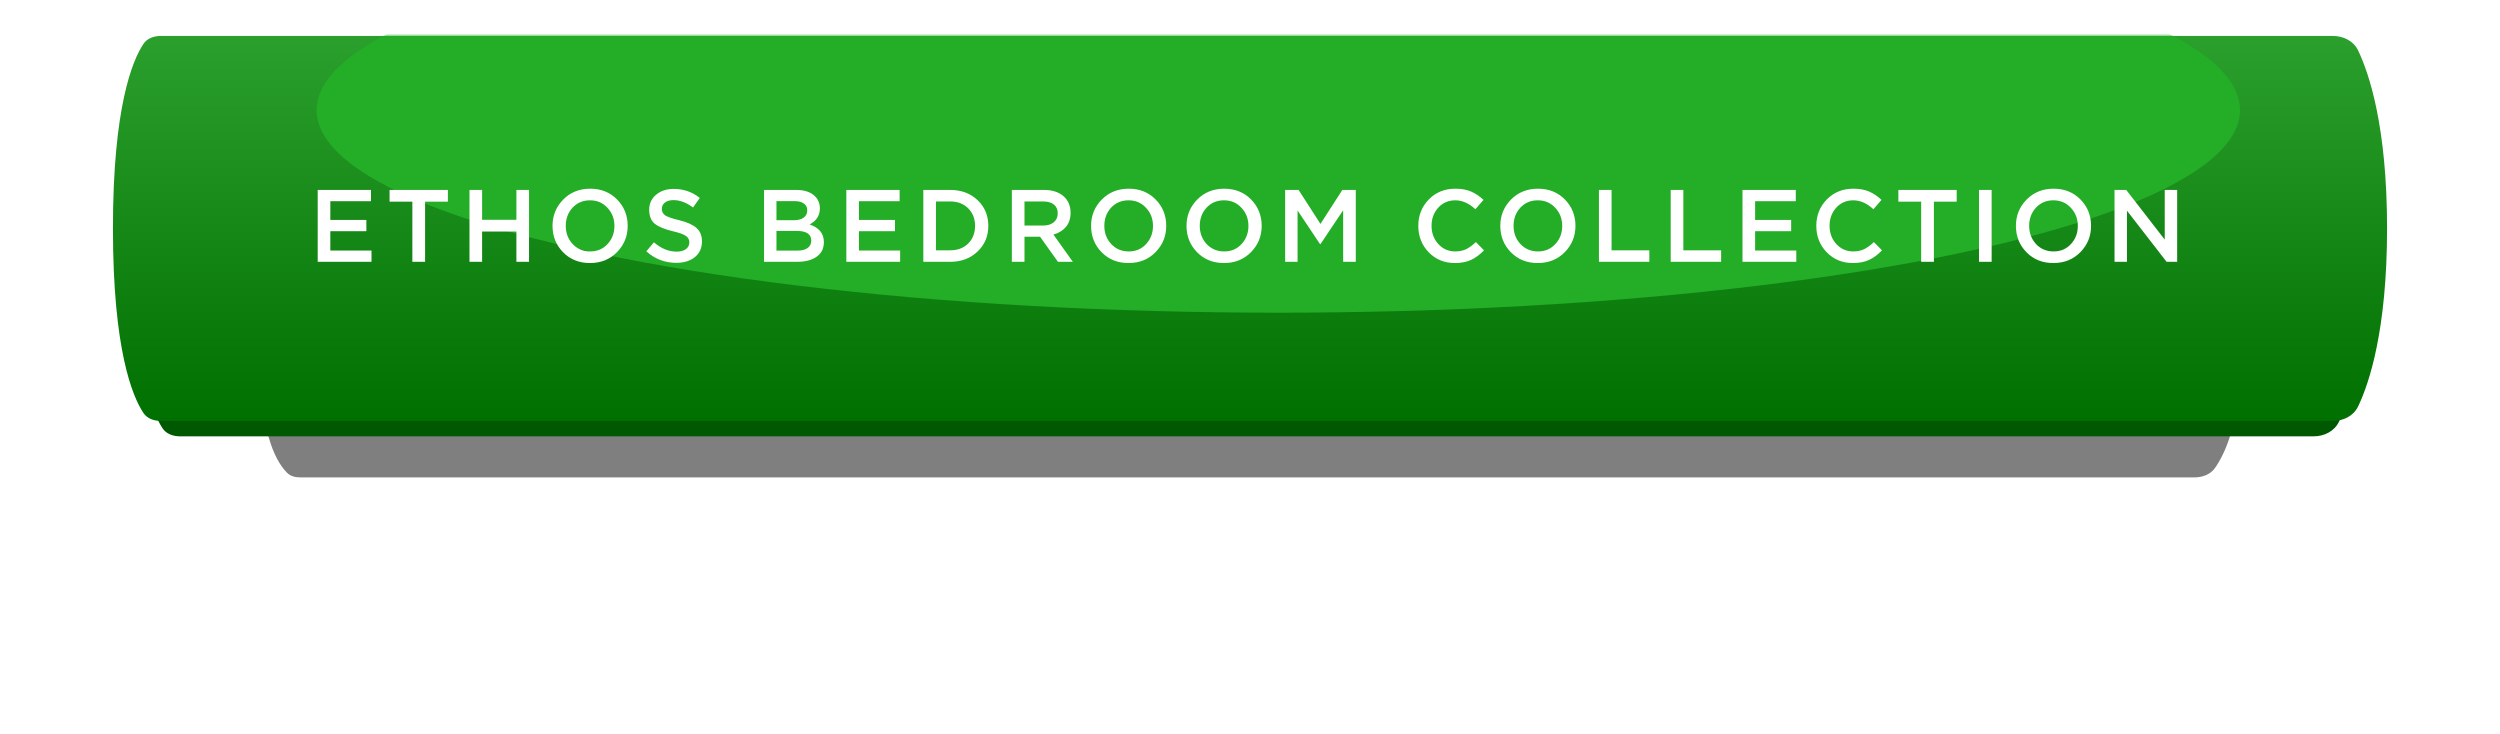
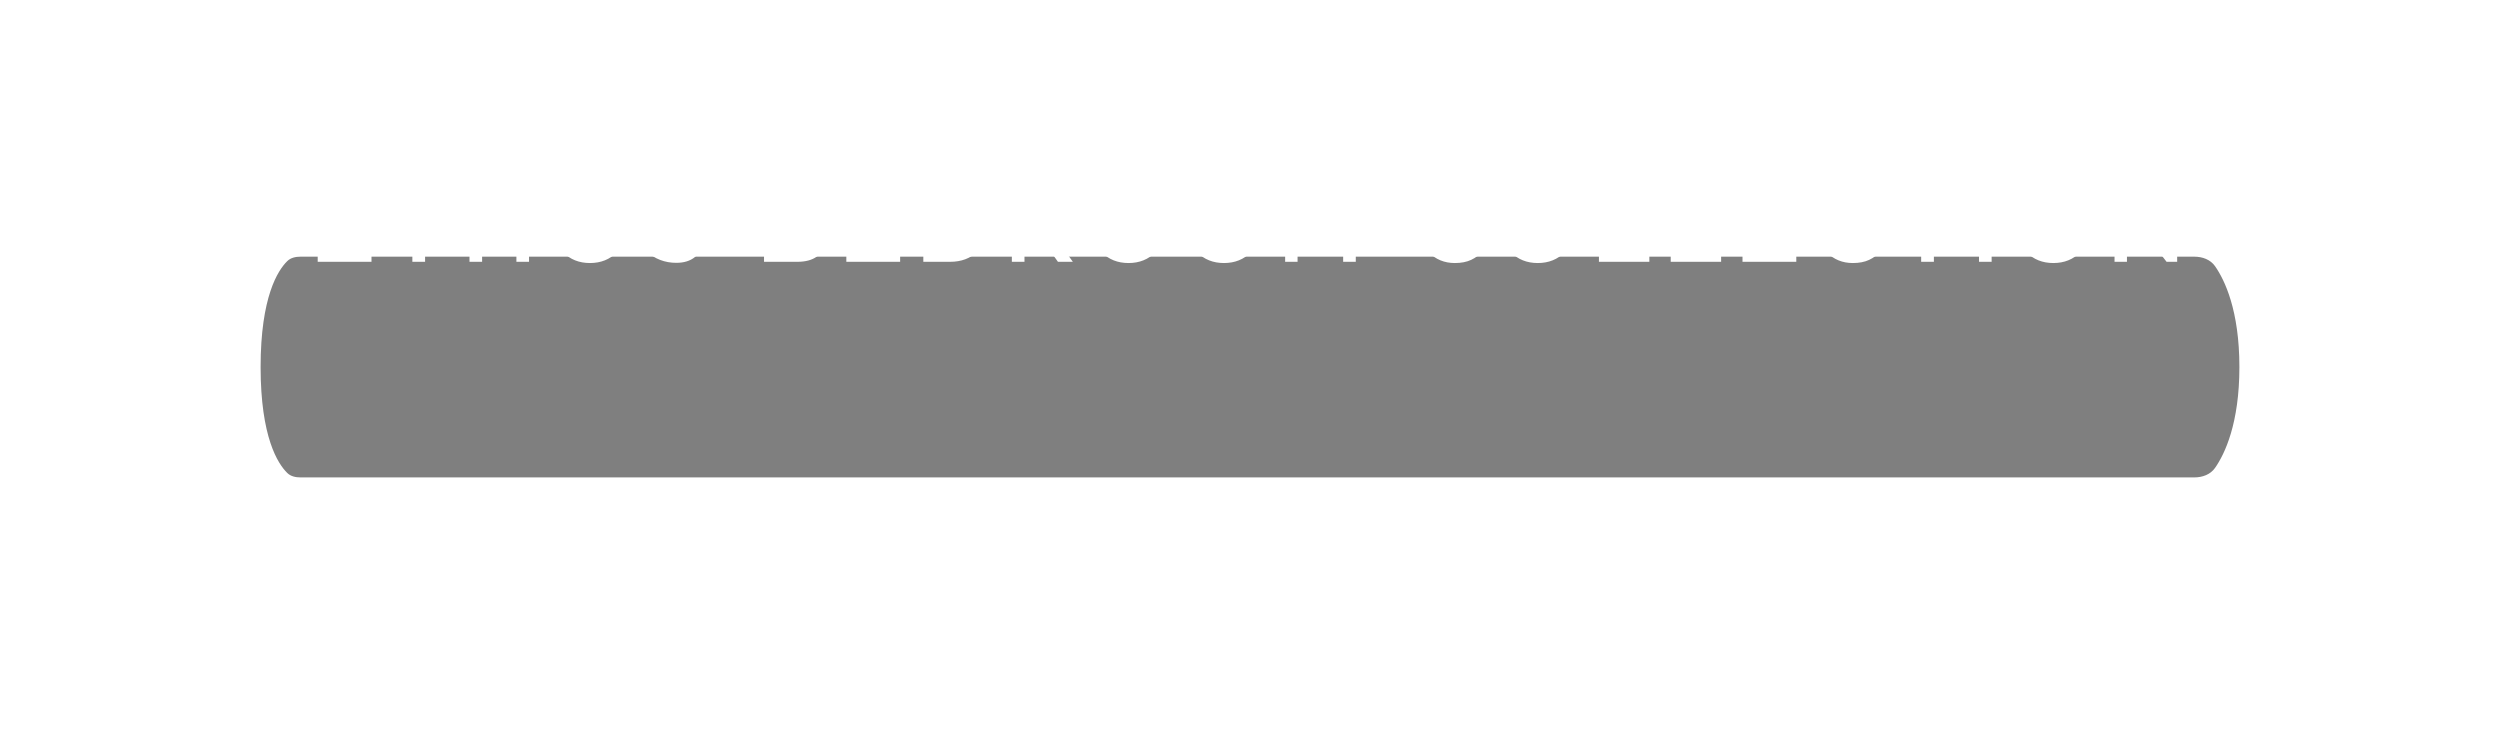
<svg xmlns="http://www.w3.org/2000/svg" width="487" height="143" viewBox="0 0 487 143" fill="none">
  <g filter="url(#filter0_f_333_49)">
    <path d="M55.955 50.869C56.636 50.2 57.593 50 58.548 50H427.439C429.032 50 430.585 50.552 431.496 51.859C433.372 54.55 436.234 60.464 436.234 71.5C436.234 82.536 433.372 88.45 431.496 91.141C430.585 92.448 429.032 93 427.439 93H58.548C57.593 93 56.636 92.8 55.955 92.131C54.13 90.337 50.767 85.174 50.767 71.5C50.767 57.826 54.13 52.663 55.955 50.869Z" fill="black" fill-opacity="0.5" />
  </g>
-   <path d="M31.631 11.614C32.381 10.452 33.727 10 35.11 10H450.665C452.781 10 454.764 10.987 455.659 12.905C457.771 17.433 461.164 27.776 461.164 47.5C461.164 67.224 457.771 77.567 455.659 82.095C454.764 84.013 452.781 85 450.665 85H35.11C33.727 85 32.381 84.548 31.631 83.386C29.557 80.168 25.835 71.105 25.835 47.5C25.835 23.895 29.557 14.832 31.631 11.614Z" fill="#005801" />
-   <path d="M27.925 8.574C28.677 7.437 30.006 7 31.369 7H454.411C456.506 7 458.472 7.965 459.374 9.856C461.522 14.359 465 24.706 465 44.5C465 64.294 461.522 74.641 459.374 79.144C458.472 81.035 456.506 82 454.411 82H31.369C30.006 82 28.677 81.564 27.925 80.426C25.819 77.244 22 68.205 22 44.5C22 20.795 25.819 11.756 27.925 8.574Z" fill="url(#paint0_linear_333_49)" />
  <mask id="mask0_333_49" style="mask-type:alpha" maskUnits="userSpaceOnUse" x="22" y="7" width="443" height="76">
-     <path d="M27.925 8.574C28.677 7.437 30.006 7 31.37 7H454.411C456.506 7 458.472 7.965 459.374 9.856C461.522 14.359 465 24.707 465 44.503C465 64.299 461.522 74.647 459.374 79.15C458.472 81.04 456.506 82.006 454.411 82.006H31.37C30.006 82.006 28.677 81.569 27.925 80.432C25.819 77.249 22 68.21 22 44.503C22 20.796 25.819 11.756 27.925 8.574Z" fill="url(#paint1_linear_333_49)" />
-   </mask>
+     </mask>
  <g mask="url(#mask0_333_49)">
    <g filter="url(#filter1_f_333_49)">
-       <ellipse cx="249.01" cy="21.454" rx="187.338" ry="39.456" fill="#24AE27" />
-     </g>
+       </g>
  </g>
  <path d="M61.888 51V37H72.268V39.2H64.348V42.84H71.368V45.04H64.348V48.8H72.368V51H61.888ZM80.327 51V39.28H75.887V37H87.247V39.28H82.807V51H80.327ZM91.456 51V37H93.915V42.82H100.595V37H103.055V51H100.595V45.1H93.915V51H91.456ZM120.191 49.12C118.804 50.533 117.051 51.24 114.931 51.24C112.811 51.24 111.064 50.54 109.691 49.14C108.317 47.74 107.631 46.027 107.631 44C107.631 42 108.324 40.293 109.711 38.88C111.097 37.467 112.851 36.76 114.971 36.76C117.091 36.76 118.837 37.46 120.211 38.86C121.584 40.26 122.271 41.973 122.271 44C122.271 46 121.577 47.707 120.191 49.12ZM111.551 47.54C112.457 48.5 113.597 48.98 114.971 48.98C116.344 48.98 117.471 48.5 118.351 47.54C119.244 46.58 119.691 45.4 119.691 44C119.691 42.613 119.237 41.44 118.331 40.48C117.437 39.507 116.304 39.02 114.931 39.02C113.557 39.02 112.424 39.5 111.531 40.46C110.651 41.42 110.211 42.6 110.211 44C110.211 45.387 110.657 46.567 111.551 47.54ZM131.743 51.2C129.516 51.2 127.57 50.453 125.903 48.96L127.383 47.2C128.783 48.413 130.256 49.02 131.803 49.02C132.563 49.02 133.163 48.86 133.603 48.54C134.056 48.207 134.283 47.767 134.283 47.22C134.283 46.7 134.07 46.287 133.643 45.98C133.216 45.66 132.376 45.353 131.123 45.06C129.496 44.673 128.31 44.187 127.563 43.6C126.83 43 126.463 42.087 126.463 40.86C126.463 39.66 126.91 38.687 127.803 37.94C128.696 37.18 129.843 36.8 131.243 36.8C133.163 36.8 134.856 37.387 136.323 38.56L135.003 40.42C133.71 39.46 132.443 38.98 131.203 38.98C130.496 38.98 129.936 39.14 129.523 39.46C129.123 39.78 128.923 40.187 128.923 40.68C128.923 41.227 129.143 41.653 129.583 41.96C130.036 42.253 130.923 42.56 132.243 42.88C133.79 43.253 134.923 43.753 135.643 44.38C136.376 45.007 136.743 45.887 136.743 47.02C136.743 48.313 136.283 49.333 135.363 50.08C134.443 50.827 133.236 51.2 131.743 51.2ZM148.832 51V37H155.112C156.725 37 157.945 37.413 158.772 38.24C159.399 38.867 159.712 39.653 159.712 40.6C159.712 41.987 159.045 43.027 157.712 43.72C159.565 44.347 160.492 45.493 160.492 47.16C160.492 48.387 160.025 49.333 159.092 50C158.159 50.667 156.899 51 155.312 51H148.832ZM151.252 42.9H154.612C155.425 42.9 156.065 42.74 156.532 42.42C157.012 42.087 157.252 41.6 157.252 40.96C157.252 40.4 157.039 39.967 156.612 39.66C156.185 39.34 155.579 39.18 154.792 39.18H151.252V42.9ZM151.252 48.82H155.332C156.185 48.82 156.845 48.653 157.312 48.32C157.792 47.987 158.032 47.5 158.032 46.86C158.032 45.607 157.072 44.98 155.152 44.98H151.252V48.82ZM164.866 51V37H175.246V39.2H167.326V42.84H174.346V45.04H167.326V48.8H175.346V51H164.866ZM179.864 51V37H185.084C187.271 37 189.057 37.667 190.444 39C191.831 40.32 192.524 41.987 192.524 44C192.524 46 191.824 47.667 190.424 49C189.037 50.333 187.257 51 185.084 51H179.864ZM182.324 48.76H185.084C186.537 48.76 187.711 48.32 188.604 47.44C189.497 46.547 189.944 45.4 189.944 44C189.944 42.613 189.497 41.473 188.604 40.58C187.711 39.687 186.537 39.24 185.084 39.24H182.324V48.76ZM197.109 51V37H203.349C204.975 37 206.249 37.407 207.169 38.22C208.089 39.02 208.549 40.1 208.549 41.46C208.549 42.567 208.249 43.48 207.649 44.2C207.049 44.907 206.235 45.407 205.209 45.7L208.989 51H206.089L202.609 46.12H199.569V51H197.109ZM199.569 43.94H203.169C204.049 43.94 204.749 43.727 205.269 43.3C205.789 42.873 206.049 42.293 206.049 41.56C206.049 40.813 205.795 40.24 205.289 39.84C204.782 39.44 204.069 39.24 203.149 39.24H199.569V43.94ZM225.102 49.12C223.715 50.533 221.962 51.24 219.842 51.24C217.722 51.24 215.975 50.54 214.602 49.14C213.228 47.74 212.542 46.027 212.542 44C212.542 42 213.235 40.293 214.622 38.88C216.008 37.467 217.762 36.76 219.882 36.76C222.002 36.76 223.748 37.46 225.122 38.86C226.495 40.26 227.182 41.973 227.182 44C227.182 46 226.488 47.707 225.102 49.12ZM216.462 47.54C217.368 48.5 218.508 48.98 219.882 48.98C221.255 48.98 222.382 48.5 223.262 47.54C224.155 46.58 224.602 45.4 224.602 44C224.602 42.613 224.148 41.44 223.242 40.48C222.348 39.507 221.215 39.02 219.842 39.02C218.468 39.02 217.335 39.5 216.442 40.46C215.562 41.42 215.122 42.6 215.122 44C215.122 45.387 215.568 46.567 216.462 47.54ZM243.694 49.12C242.307 50.533 240.554 51.24 238.434 51.24C236.314 51.24 234.567 50.54 233.194 49.14C231.821 47.74 231.134 46.027 231.134 44C231.134 42 231.827 40.293 233.214 38.88C234.601 37.467 236.354 36.76 238.474 36.76C240.594 36.76 242.341 37.46 243.714 38.86C245.087 40.26 245.774 41.973 245.774 44C245.774 46 245.081 47.707 243.694 49.12ZM235.054 47.54C235.961 48.5 237.101 48.98 238.474 48.98C239.847 48.98 240.974 48.5 241.854 47.54C242.747 46.58 243.194 45.4 243.194 44C243.194 42.613 242.741 41.44 241.834 40.48C240.941 39.507 239.807 39.02 238.434 39.02C237.061 39.02 235.927 39.5 235.034 40.46C234.154 41.42 233.714 42.6 233.714 44C233.714 45.387 234.161 46.567 235.054 47.54ZM250.346 51V37H252.966L257.226 43.62L261.486 37H264.106V51H261.646V40.96L257.226 47.56H257.146L252.766 41V51H250.346ZM283.405 51.24C281.379 51.24 279.685 50.547 278.325 49.16C276.965 47.76 276.285 46.04 276.285 44C276.285 41.973 276.965 40.26 278.325 38.86C279.685 37.46 281.412 36.76 283.505 36.76C284.719 36.76 285.745 36.947 286.585 37.32C287.439 37.693 288.239 38.233 288.985 38.94L287.405 40.76C286.152 39.6 284.845 39.02 283.485 39.02C282.152 39.02 281.045 39.5 280.165 40.46C279.299 41.42 278.865 42.6 278.865 44C278.865 45.387 279.305 46.567 280.185 47.54C281.065 48.5 282.165 48.98 283.485 48.98C284.285 48.98 284.992 48.833 285.605 48.54C286.219 48.233 286.852 47.773 287.505 47.16L289.085 48.76C288.299 49.587 287.465 50.207 286.585 50.62C285.705 51.033 284.645 51.24 283.405 51.24ZM304.82 49.12C303.434 50.533 301.68 51.24 299.56 51.24C297.44 51.24 295.694 50.54 294.32 49.14C292.947 47.74 292.26 46.027 292.26 44C292.26 42 292.954 40.293 294.34 38.88C295.727 37.467 297.48 36.76 299.6 36.76C301.72 36.76 303.467 37.46 304.84 38.86C306.214 40.26 306.9 41.973 306.9 44C306.9 46 306.207 47.707 304.82 49.12ZM296.18 47.54C297.087 48.5 298.227 48.98 299.6 48.98C300.974 48.98 302.1 48.5 302.98 47.54C303.874 46.58 304.32 45.4 304.32 44C304.32 42.613 303.867 41.44 302.96 40.48C302.067 39.507 300.934 39.02 299.56 39.02C298.187 39.02 297.054 39.5 296.16 40.46C295.28 41.42 294.84 42.6 294.84 44C294.84 45.387 295.287 46.567 296.18 47.54ZM311.473 51V37H313.933V48.76H321.293V51H311.473ZM325.455 51V37H327.915V48.76H335.275V51H325.455ZM339.438 51V37H349.818V39.2H341.898V42.84H348.918V45.04H341.898V48.8H349.918V51H339.438ZM360.937 51.24C358.91 51.24 357.217 50.547 355.857 49.16C354.497 47.76 353.817 46.04 353.817 44C353.817 41.973 354.497 40.26 355.857 38.86C357.217 37.46 358.943 36.76 361.037 36.76C362.25 36.76 363.277 36.947 364.117 37.32C364.97 37.693 365.77 38.233 366.517 38.94L364.937 40.76C363.683 39.6 362.377 39.02 361.017 39.02C359.683 39.02 358.577 39.5 357.697 40.46C356.83 41.42 356.397 42.6 356.397 44C356.397 45.387 356.837 46.567 357.717 47.54C358.597 48.5 359.697 48.98 361.017 48.98C361.817 48.98 362.523 48.833 363.137 48.54C363.75 48.233 364.383 47.773 365.037 47.16L366.617 48.76C365.83 49.587 364.997 50.207 364.117 50.62C363.237 51.033 362.177 51.24 360.937 51.24ZM374.242 51V39.28H369.802V37H381.162V39.28H376.722V51H374.242ZM385.511 51V37H387.971V51H385.511ZM405.259 49.12C403.872 50.533 402.119 51.24 399.999 51.24C397.879 51.24 396.132 50.54 394.759 49.14C393.385 47.74 392.699 46.027 392.699 44C392.699 42 393.392 40.293 394.779 38.88C396.165 37.467 397.919 36.76 400.039 36.76C402.159 36.76 403.905 37.46 405.279 38.86C406.652 40.26 407.339 41.973 407.339 44C407.339 46 406.645 47.707 405.259 49.12ZM396.619 47.54C397.525 48.5 398.665 48.98 400.039 48.98C401.412 48.98 402.539 48.5 403.419 47.54C404.312 46.58 404.759 45.4 404.759 44C404.759 42.613 404.305 41.44 403.399 40.48C402.505 39.507 401.372 39.02 399.999 39.02C398.625 39.02 397.492 39.5 396.599 40.46C395.719 41.42 395.279 42.6 395.279 44C395.279 45.387 395.725 46.567 396.619 47.54ZM411.911 51V37H414.191L421.691 46.68V37H424.111V51H422.051L414.331 41.04V51H411.911Z" fill="white" />
  <defs>
    <filter id="filter0_f_333_49" x="0.767" y="0" width="485.467" height="143" filterUnits="userSpaceOnUse" color-interpolation-filters="sRGB">
      <feFlood flood-opacity="0" result="BackgroundImageFix" />
      <feBlend mode="normal" in="SourceGraphic" in2="BackgroundImageFix" result="shape" />
      <feGaussianBlur stdDeviation="25" result="effect1_foregroundBlur_333_49" />
    </filter>
    <filter id="filter1_f_333_49" x="11.671" y="-68.002" width="474.677" height="178.912" filterUnits="userSpaceOnUse" color-interpolation-filters="sRGB">
      <feFlood flood-opacity="0" result="BackgroundImageFix" />
      <feBlend mode="normal" in="SourceGraphic" in2="BackgroundImageFix" result="shape" />
      <feGaussianBlur stdDeviation="25" result="effect1_foregroundBlur_333_49" />
    </filter>
    <linearGradient id="paint0_linear_333_49" x1="261.435" y1="-56.281" x2="261.435" y2="82" gradientUnits="userSpaceOnUse">
      <stop stop-color="#50C852" />
      <stop offset="1" stop-color="#007001" />
    </linearGradient>
    <linearGradient id="paint1_linear_333_49" x1="261.435" y1="-56.286" x2="261.435" y2="82.006" gradientUnits="userSpaceOnUse">
      <stop stop-color="#50C852" />
      <stop offset="1" stop-color="#007001" />
    </linearGradient>
  </defs>
</svg>